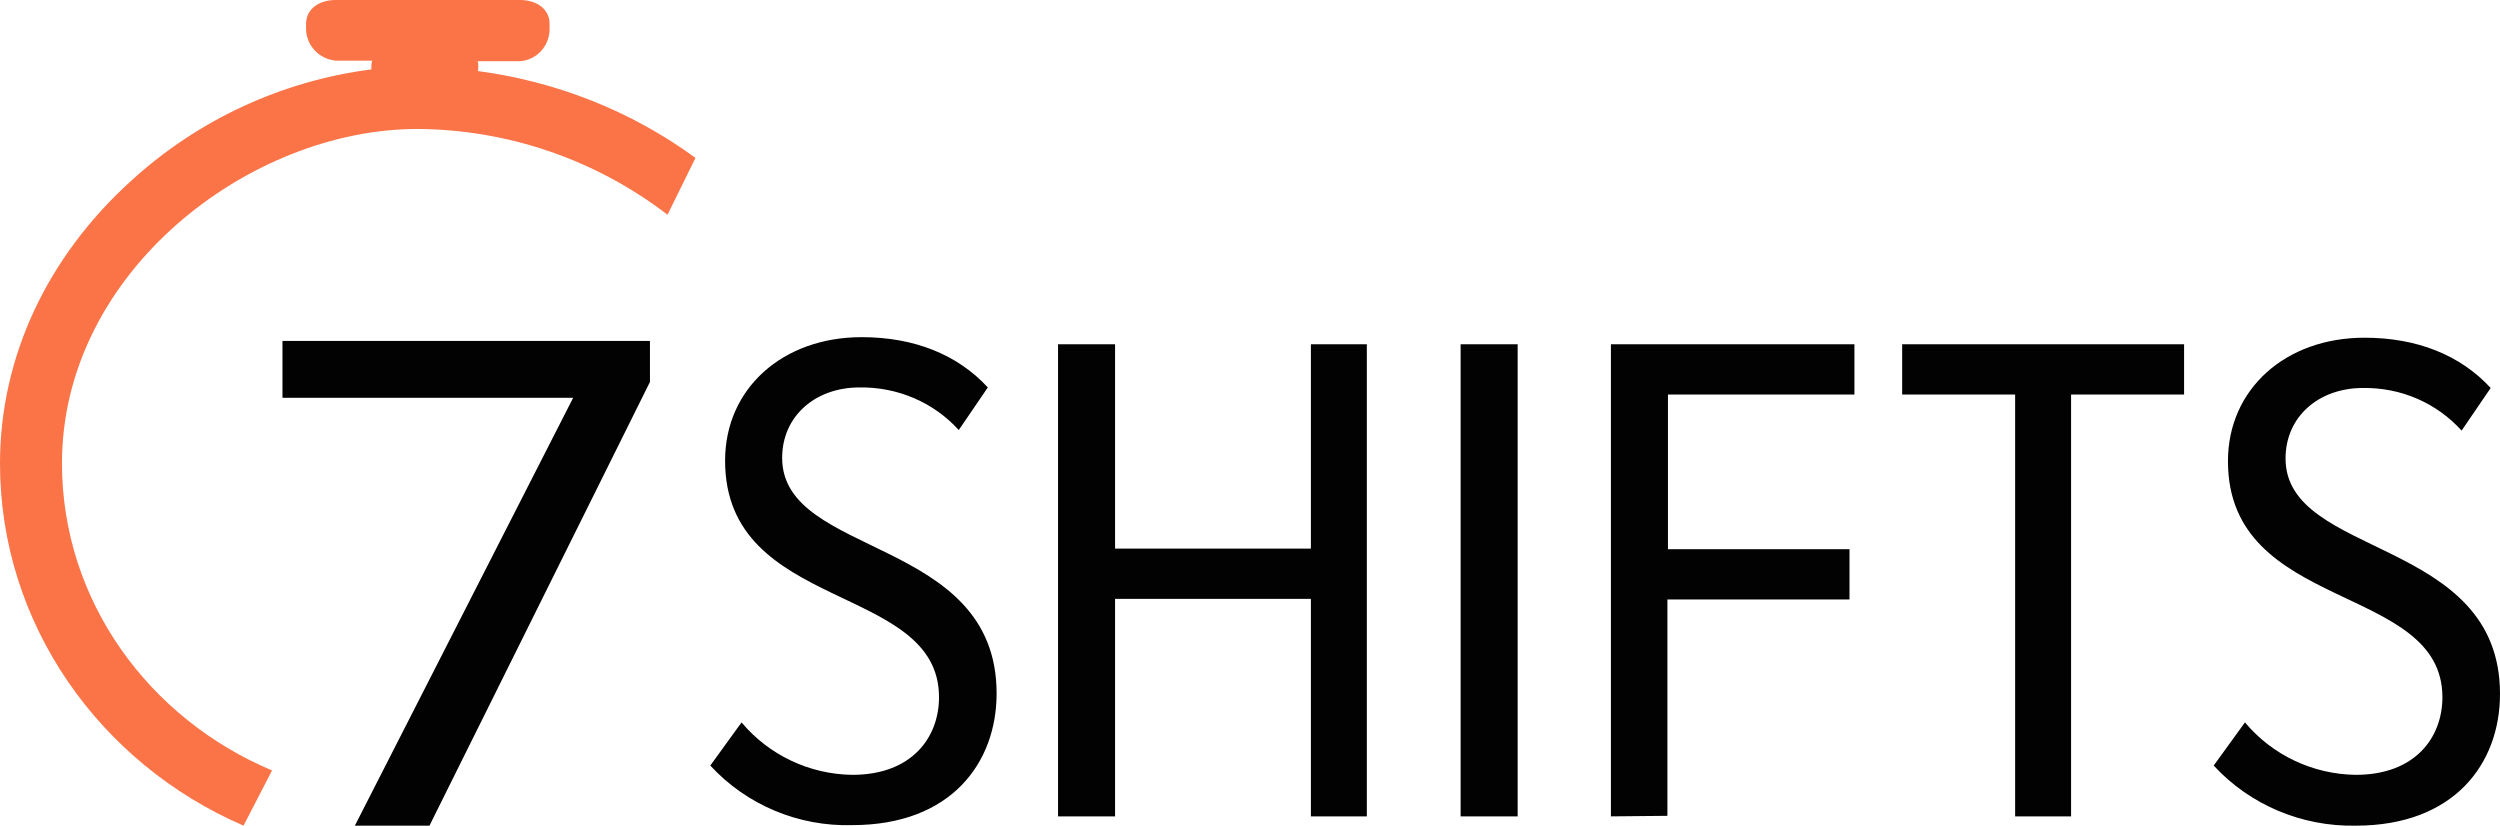
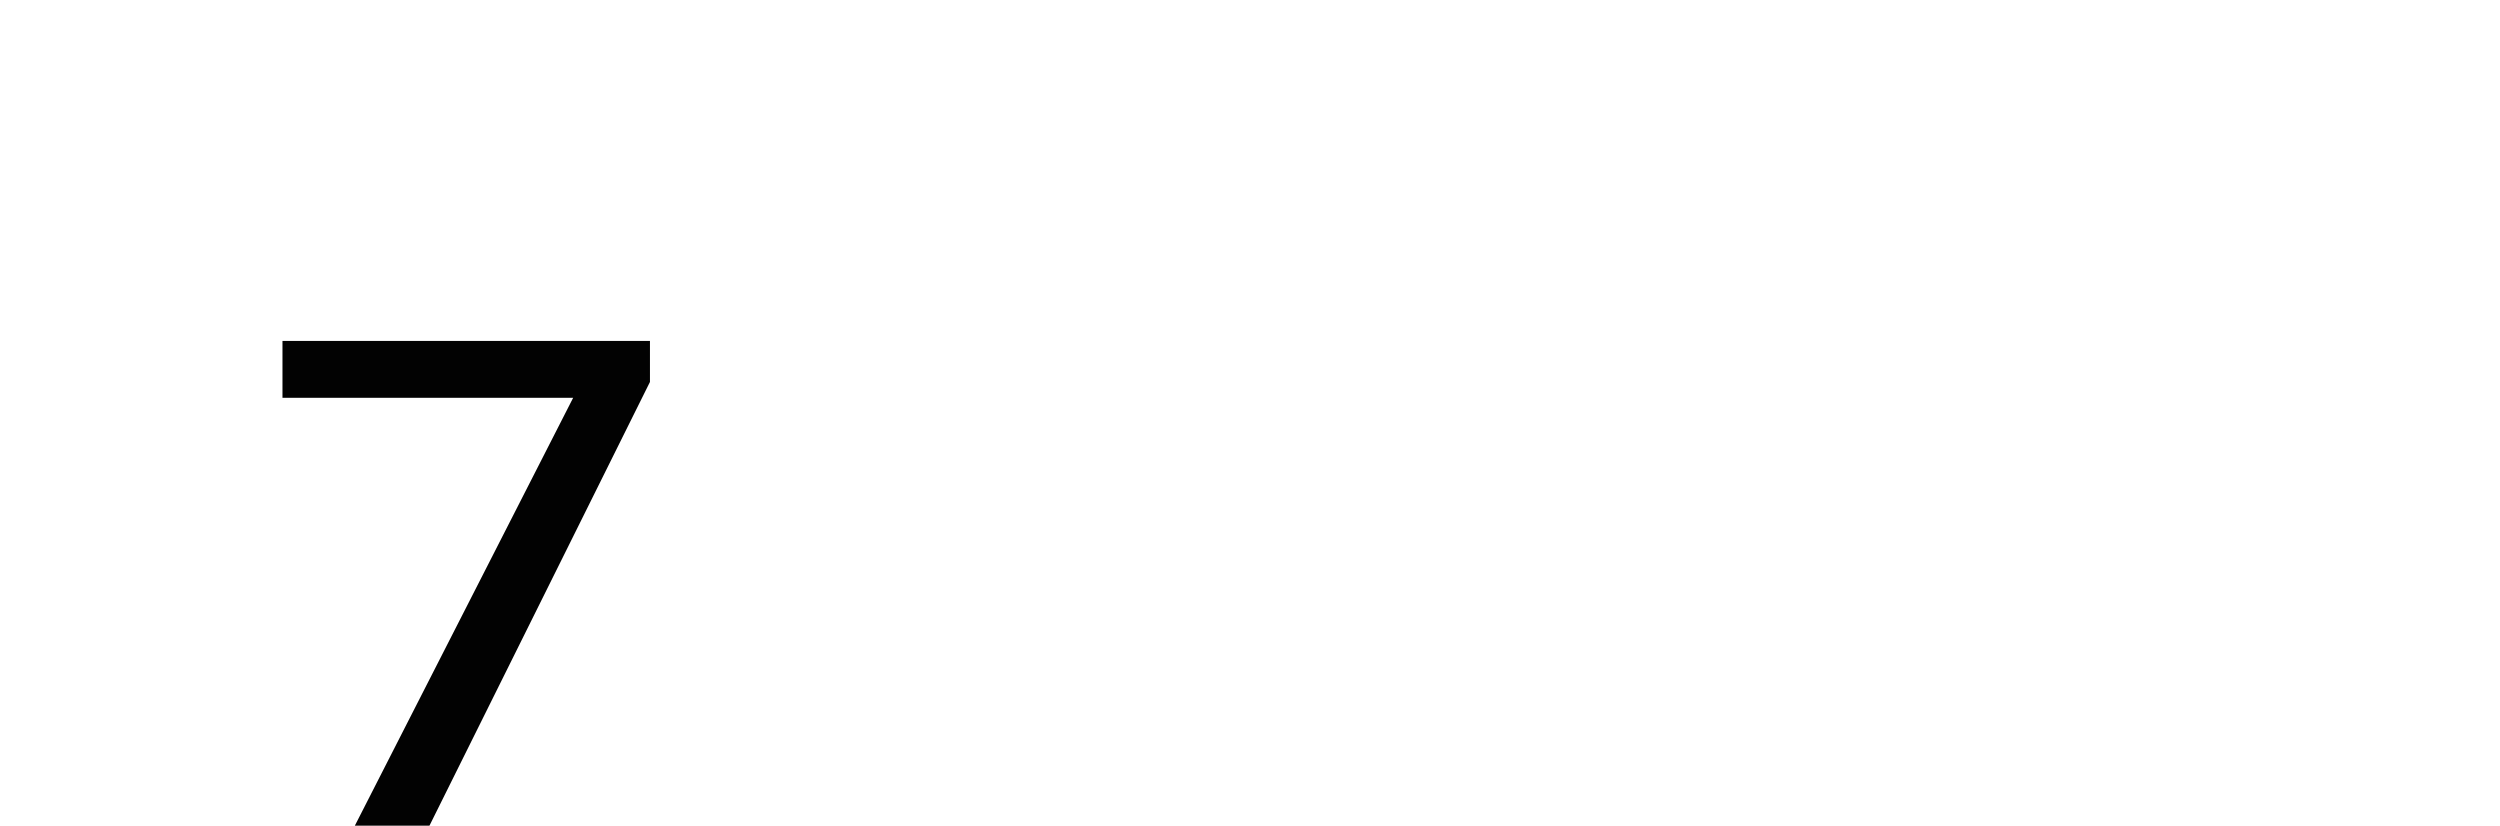
<svg xmlns="http://www.w3.org/2000/svg" role="img" aria-labelledby="partner-logo-7Shifts" width="109" height="36" viewBox="0 0 109 36" fill="none">
  <title id="partner-logo-7Shifts">7Shifts logo</title>
-   <path d="M57.155 35.594V26.112H48.617V35.594H46.13V15.01H48.617V23.92H57.155V15.01H59.594V35.594H57.155ZM63.683 35.594V15.01H66.17V35.594H63.683ZM70.236 35.594V15.01H80.853V17.202H72.723V23.944H80.638V26.136H72.699V35.57L70.236 35.594ZM87.86 35.594V17.202H82.934V15.01H95.226V17.202H90.299V35.594H87.86ZM96.517 33.378L97.88 31.496C99.076 32.926 100.845 33.76 102.711 33.783C105.317 33.783 106.489 32.14 106.489 30.4C106.489 25.397 97.139 26.732 97.139 20.108C97.139 16.963 99.65 14.724 103.093 14.724C105.389 14.724 107.278 15.486 108.594 16.916L107.326 18.774C106.226 17.559 104.672 16.892 103.022 16.916C101.108 16.916 99.65 18.155 99.65 19.989C99.65 24.349 109 23.396 109 30.257C109 33.283 107.015 35.999 102.711 35.999C100.367 36.047 98.095 35.094 96.517 33.378ZM30.969 33.378L32.332 31.496C33.528 32.926 35.297 33.76 37.163 33.783C39.769 33.783 40.941 32.14 40.941 30.4C40.941 25.397 31.614 26.732 31.614 20.084C31.614 16.94 34.125 14.7 37.569 14.7C39.865 14.7 41.754 15.463 43.069 16.892L41.802 18.75C40.702 17.535 39.123 16.868 37.473 16.892C35.56 16.892 34.102 18.131 34.102 19.965C34.102 24.325 43.452 23.372 43.452 30.234C43.452 33.259 41.467 35.975 37.163 35.975C34.819 36.047 32.547 35.094 30.969 33.378Z" fill="#020202" />
  <path fill-rule="evenodd" clip-rule="evenodd" d="M24.99 17.344H12.316V14.866H28.338V16.653L18.725 35.998H15.472L24.99 17.344Z" fill="#020202" />
-   <path fill-rule="evenodd" clip-rule="evenodd" d="M20.829 3.097C20.853 3.05 20.853 2.978 20.853 2.93C20.853 2.811 20.853 2.668 20.805 2.668H22.671C23.388 2.621 23.938 2.025 23.962 1.31V1.048C23.962 0.381 23.388 0 22.671 0H14.635C13.918 0 13.344 0.381 13.344 1.048V1.287C13.368 2.001 13.918 2.573 14.635 2.644H16.238C16.214 2.644 16.19 2.787 16.19 2.907C16.19 2.954 16.19 2.978 16.19 3.026C12.292 3.526 8.633 5.218 5.715 7.886C2.033 11.221 0 15.605 0 20.203C0 27.231 4.376 33.306 10.618 35.998L11.861 33.592C6.481 31.329 2.702 26.183 2.702 20.203C2.702 11.864 10.881 5.623 18.198 5.623C22.144 5.646 25.971 6.957 29.103 9.363L30.323 6.885C27.525 4.836 24.249 3.55 20.829 3.097Z" fill="#FB7448" />
</svg>